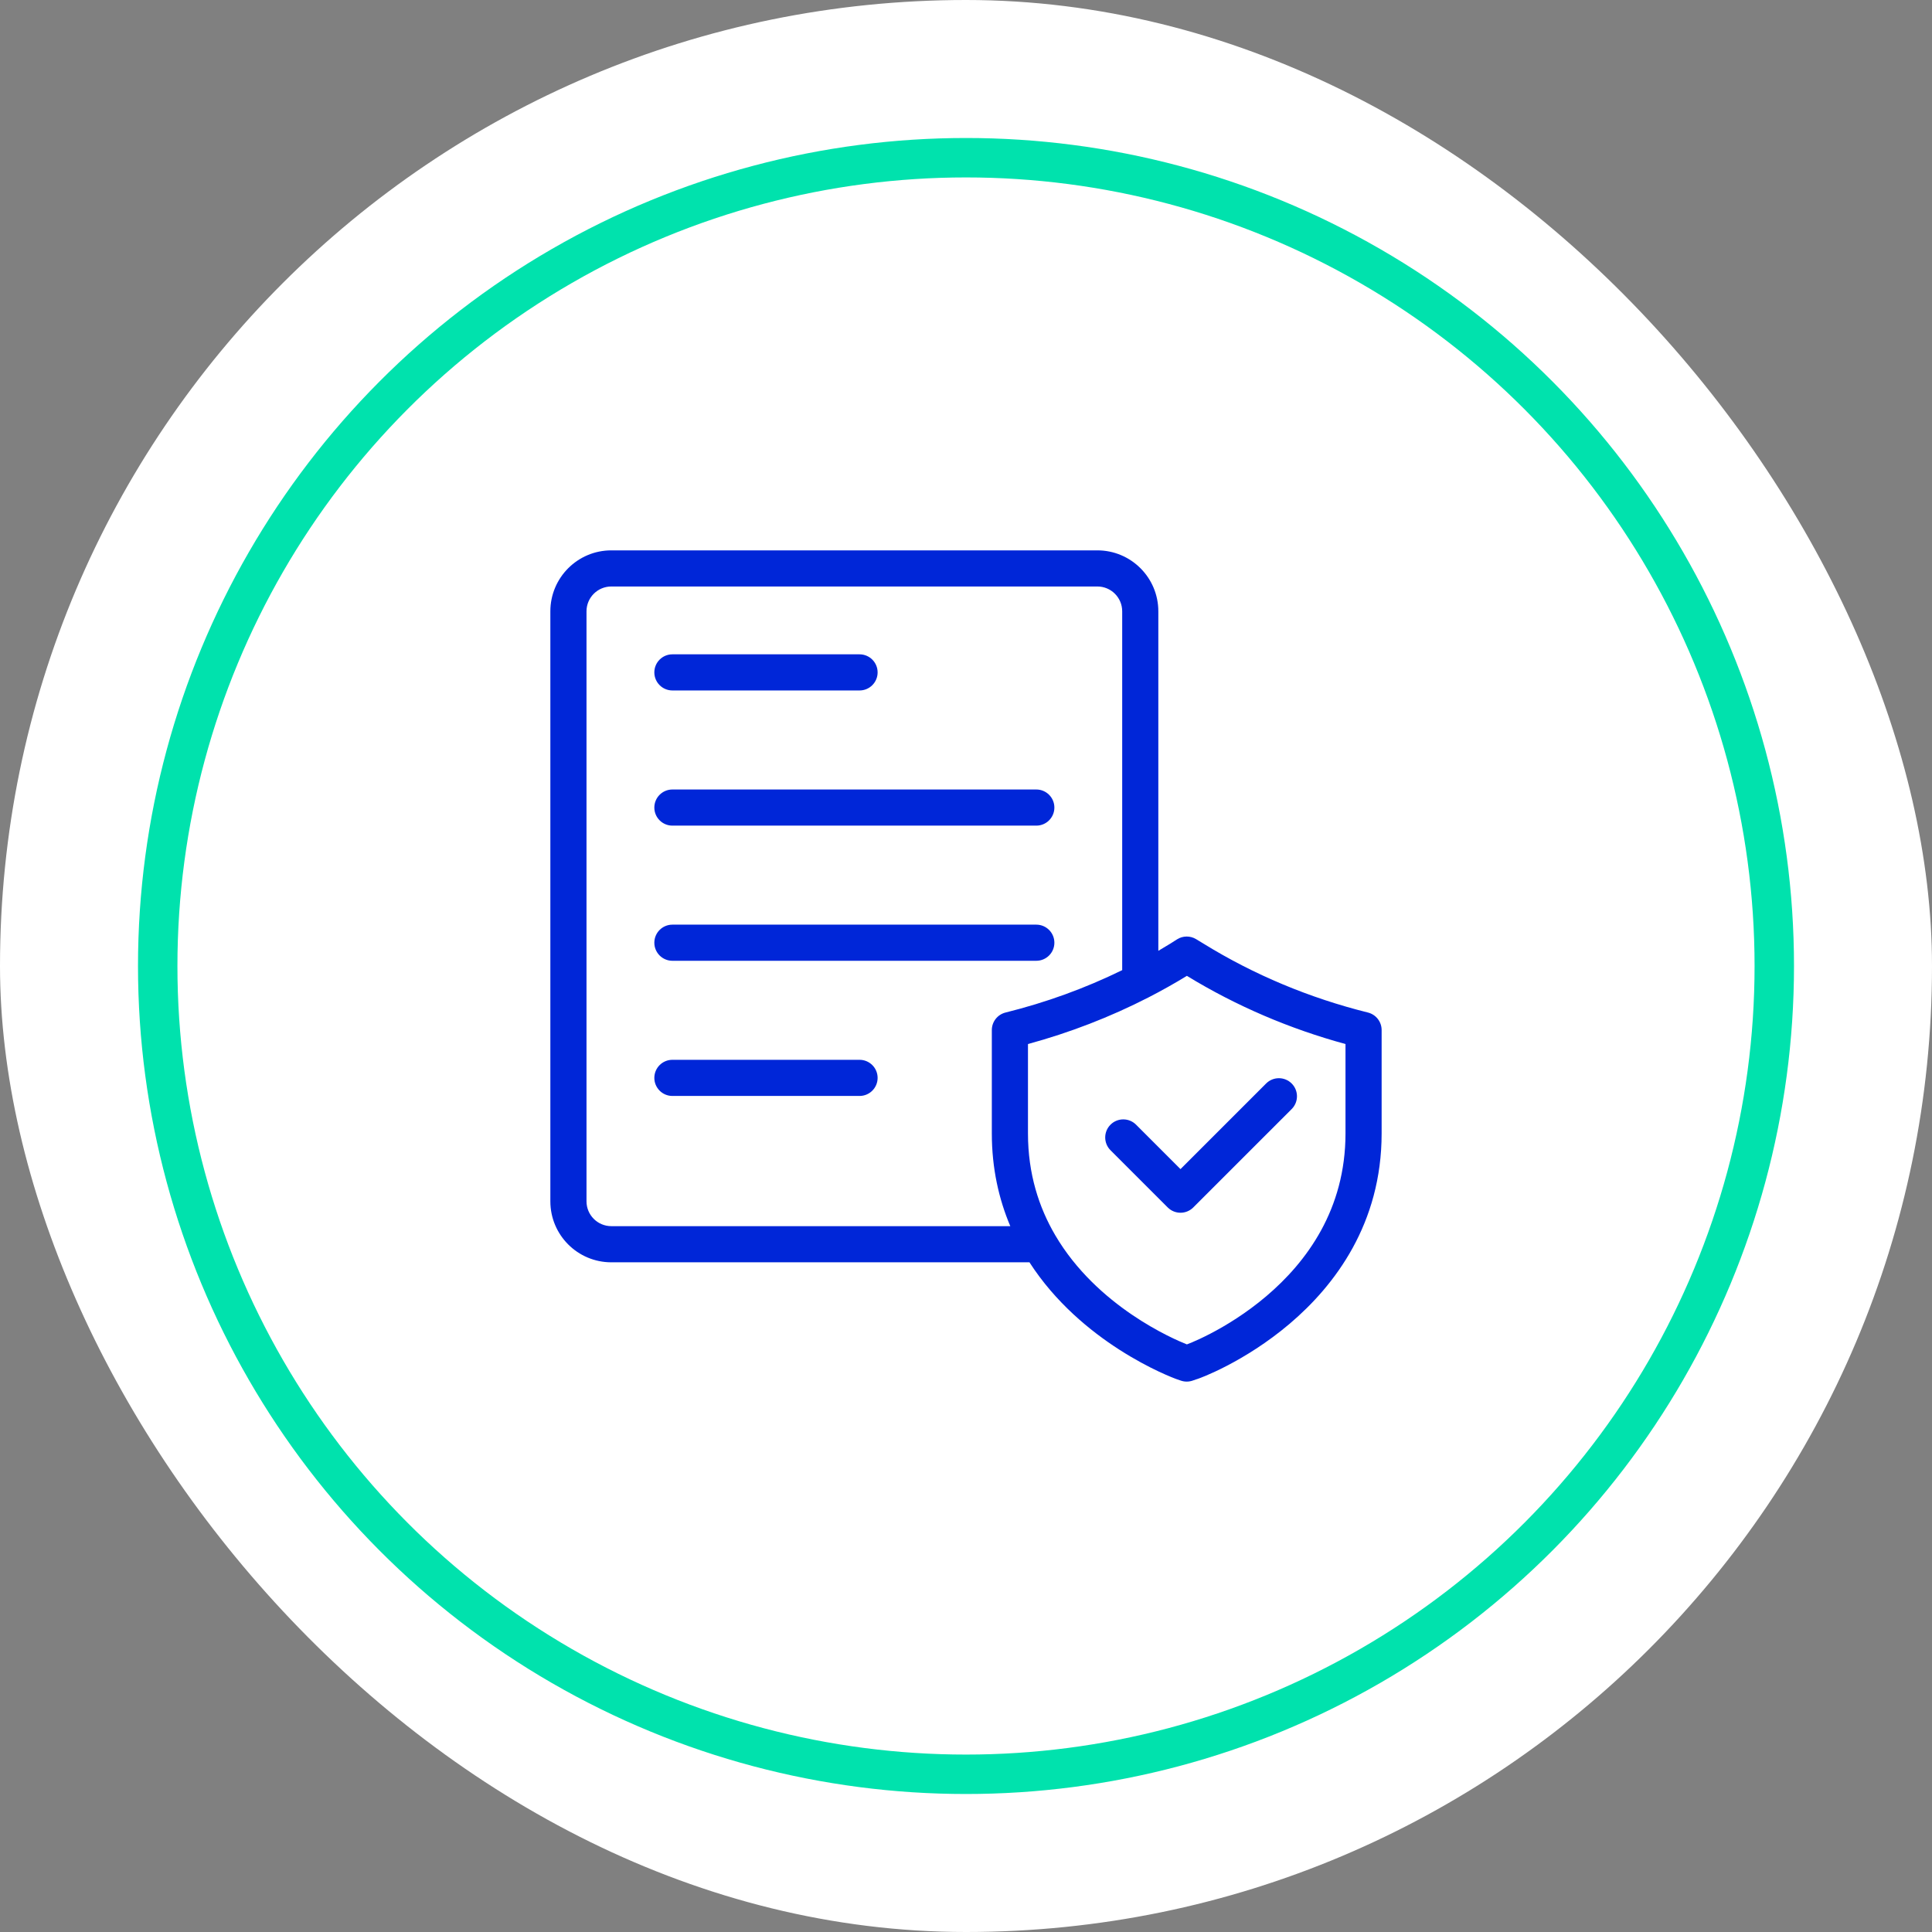
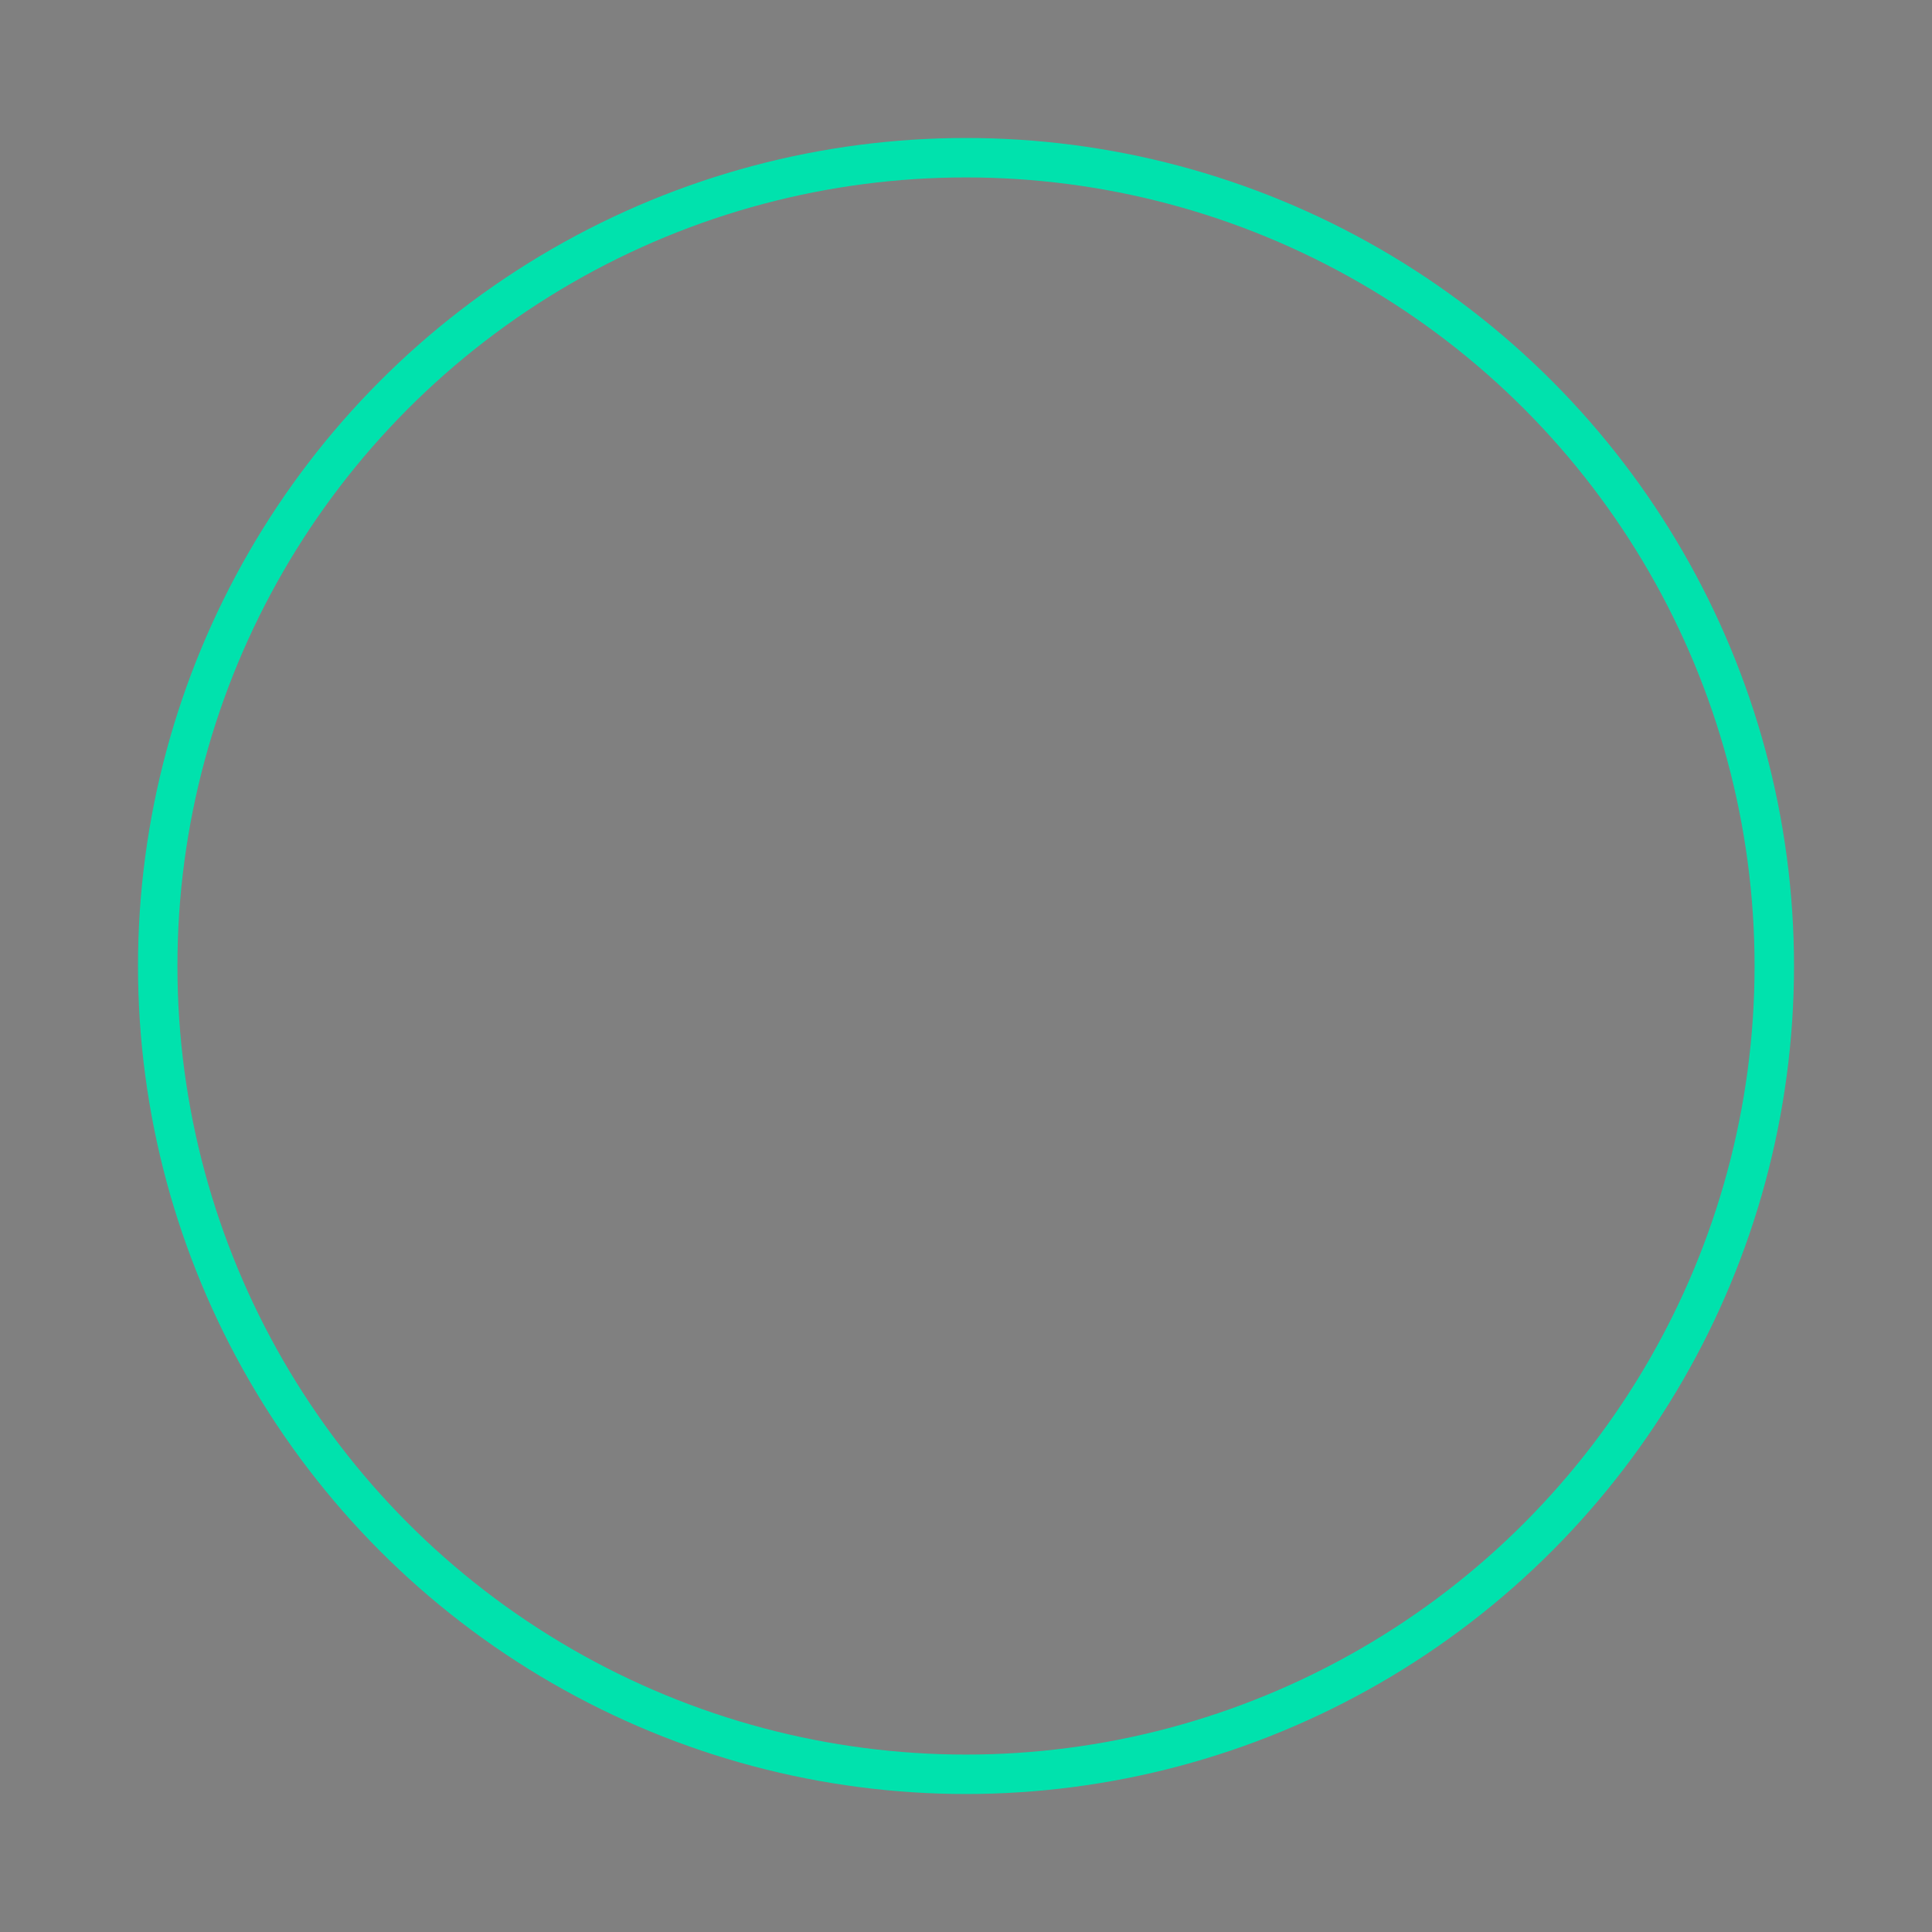
<svg xmlns="http://www.w3.org/2000/svg" fill="none" height="196" viewBox="0 0 196 196" width="196">
  <rect x="0" y="0" width="196" height="196" fill="#808080" stroke="none" />
-   <rect fill="#fff" height="196" rx="98" width="196" />
  <circle cx="98" cy="98" r="82" stroke="#00e2ad" stroke-width="4" />
-   <path clip-rule="evenodd" d="m55.833 62.02c0-3.417 2.77-6.186 6.186-6.186h49.307c3.416 0 6.186 2.77 6.186 6.186v34.44c.408-.238.813-.481 1.215-.729l.682-.434c.588-.374 1.338-.382 1.934-.021l.718.435c5.168 3.194 10.811 5.542 16.714 7.009.817.203 1.391.937 1.391 1.779v10.484c0 9.132-4.719 15.4-9.333 19.313-2.305 1.955-4.608 3.348-6.348 4.253-.871.454-1.608.788-2.142 1.013-.267.112-.487.199-.652.26-.082.03-.158.057-.224.079-.028.009-.066.021-.108.033l-.367.127c-.388.135-.811.135-1.199 0l-.484-.167c.008.003-.024-.01-.073-.028-.02-.008-.043-.017-.067-.026-.089-.034-.211-.082-.363-.145-.304-.125-.729-.307-1.247-.551-1.035-.487-2.449-1.222-4.022-2.233-2.92-1.878-6.46-4.758-9.099-8.851h-42.419c-3.417 0-6.186-2.77-6.186-6.187zm46.661 62.374c-1.156-2.73-1.874-5.859-1.874-9.41v-10.484c0-.842.574-1.576 1.391-1.779 4.093-1.018 8.054-2.45 11.835-4.3v-36.402c0-1.392-1.128-2.52-2.519-2.52h-49.307c-1.392 0-2.52 1.128-2.52 2.52v59.854c0 1.392 1.128 2.52 2.52 2.52zm-36.112-56.18c0-1.013.821-1.833 1.833-1.833h18.986c1.012 0 1.833.821 1.833 1.833 0 1.012-.821 1.833-1.833 1.833h-18.986c-1.012 0-1.833-.821-1.833-1.833zm0 13.713c0-1.012.821-1.833 1.833-1.833h36.917c1.013 0 1.834.821 1.834 1.833s-.821 1.833-1.834 1.833h-36.917c-1.012 0-1.833-.821-1.833-1.833zm0 13.711c0-1.013.821-1.833 1.833-1.833h36.917c1.013 0 1.834.821 1.834 1.833 0 1.012-.821 1.833-1.834 1.833h-36.917c-1.012 0-1.833-.821-1.833-1.833zm54.028 3.362c-1.27.776-2.569 1.505-3.894 2.185-3.908 2.005-8.002 3.581-12.229 4.732v9.067c0 4.11 1.117 7.513 2.759 10.317 4.24 7.24 12.027 10.559 13.362 11.087.004-.001.007-.003.011-.004.108-.04.279-.106.503-.201.447-.188 1.094-.481 1.871-.886 1.56-.811 3.621-2.058 5.67-3.796 4.093-3.473 8.037-8.802 8.037-16.517v-9.067c-5.654-1.541-11.076-3.854-16.09-6.917zm-54.028 10.35c0-1.012.821-1.833 1.833-1.833h18.986c1.012 0 1.833.821 1.833 1.833 0 1.013-.821 1.834-1.833 1.834h-18.986c-1.012 0-1.833-.821-1.833-1.834zm64.658.57c.716.716.716 1.877 0 2.593l-9.983 9.982c-.715.716-1.876.716-2.592 0l-5.805-5.804c-.716-.716-.716-1.877 0-2.593s1.877-.716 2.593 0l4.508 4.508 8.686-8.686c.716-.716 1.877-.716 2.593 0z" fill="#0026d8" fill-rule="evenodd" />
</svg>